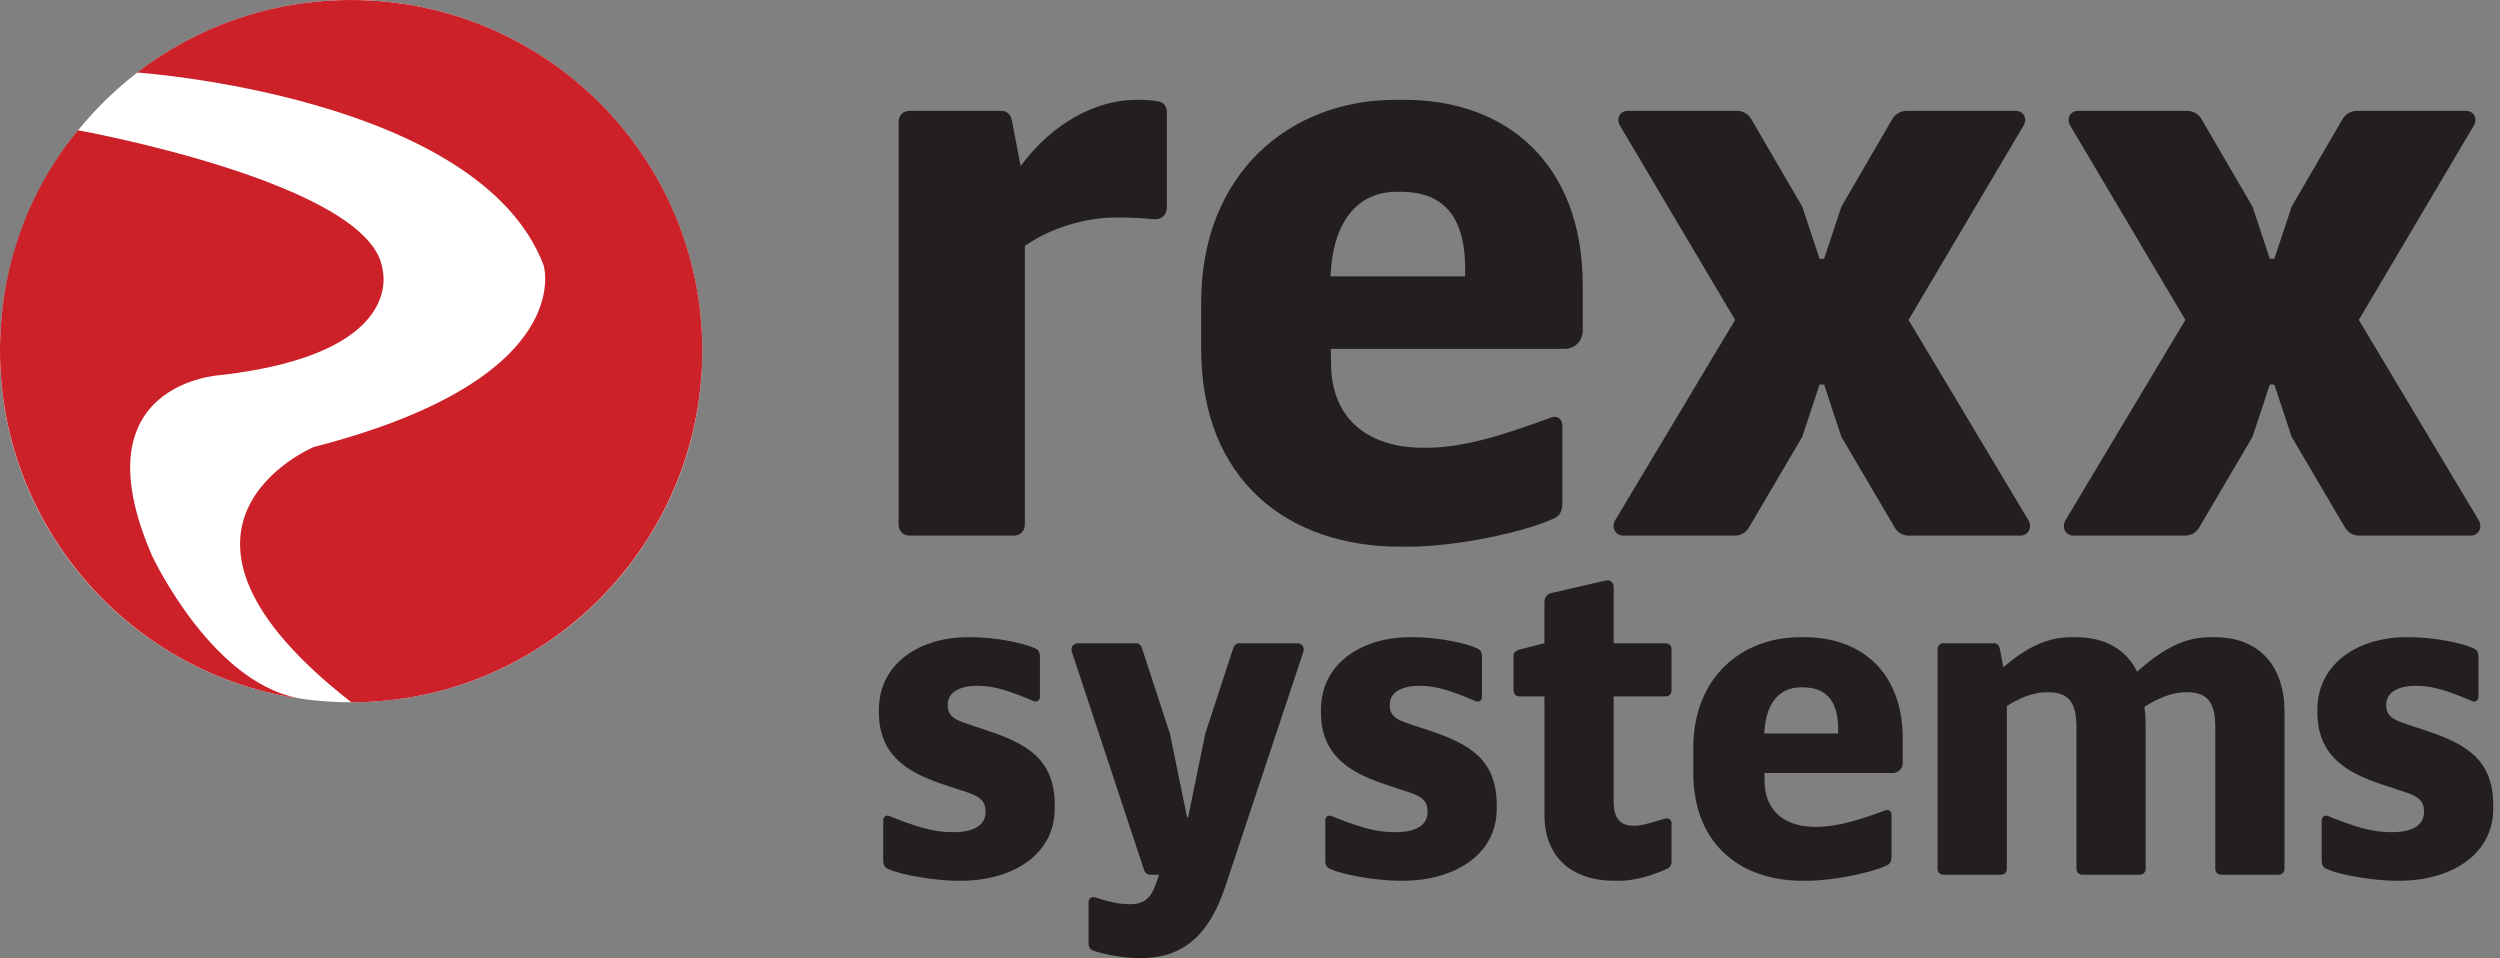
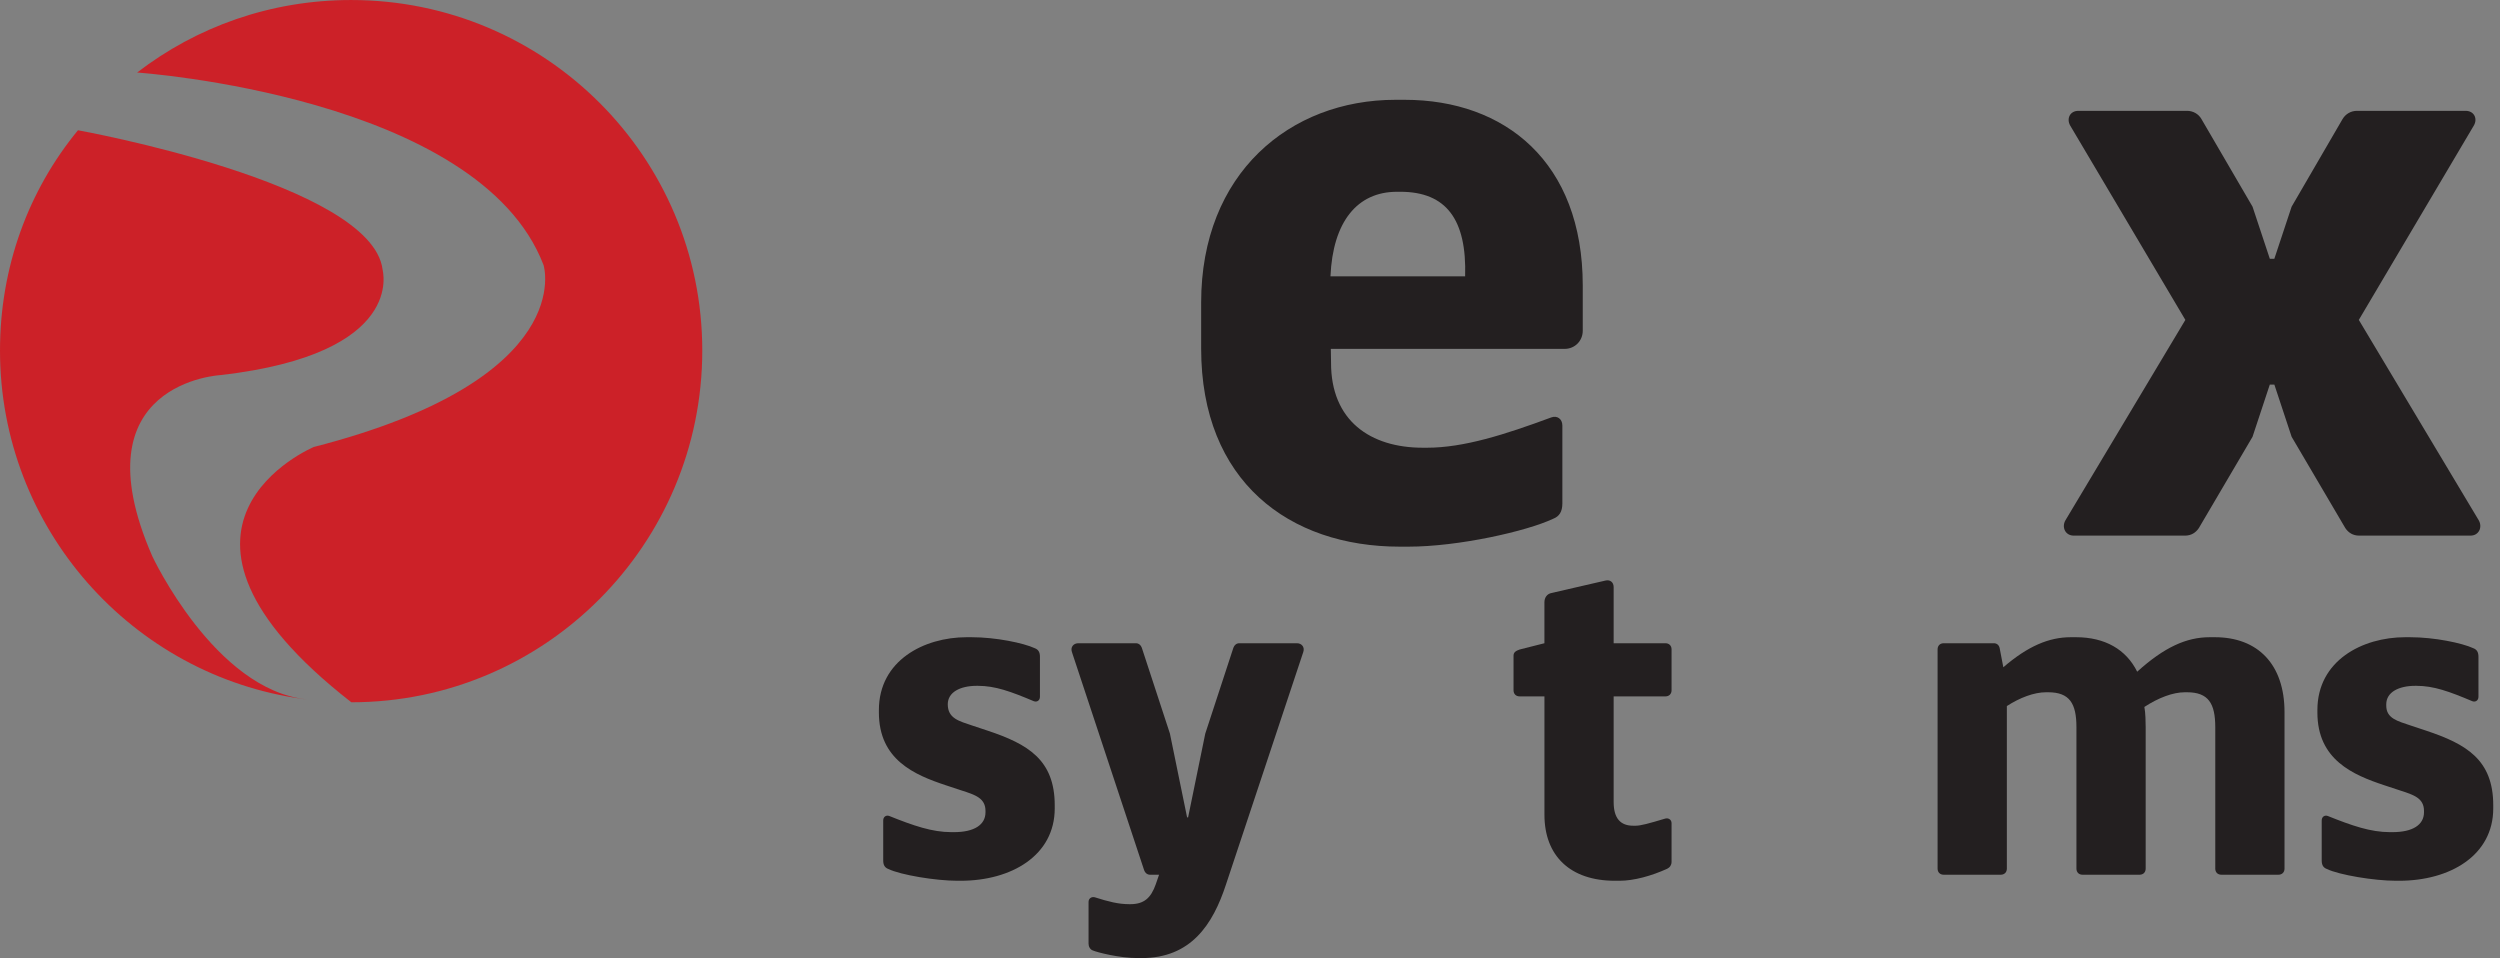
<svg xmlns="http://www.w3.org/2000/svg" width="167" height="64" viewBox="0 0 167 64" fill="none">
  <rect x="0" y="0" width="167" height="64" fill="#808080" stroke="none" />
  <g clip-path="url(#clip0_50_143)">
-     <path d="M76.125 6.667C76.637 6.667 77.116 6.723 77.41 6.78C77.751 6.836 77.946 7.147 77.946 7.476V13.858C77.946 14.411 77.544 14.699 77.018 14.642C76.584 14.586 75.522 14.529 74.861 14.529H74.469C72.579 14.529 70.197 15.201 68.459 16.429V35.031C68.459 35.481 68.16 35.779 67.711 35.779H60.777C60.328 35.779 60.028 35.481 60.028 35.031V8.152C60.028 7.704 60.328 7.404 60.777 7.404H66.875C67.231 7.404 67.484 7.611 67.577 7.967L68.18 11.091C70.26 8.253 73.214 6.667 75.898 6.667H76.125Z" fill="#231F20" />
    <path d="M93.316 12.811C90.658 12.811 89.032 14.821 88.875 18.46H97.871C97.983 14.676 96.62 12.811 93.548 12.811H93.316ZM93.836 6.667C100.517 6.667 105.728 10.814 105.728 19.073V22.092C105.728 22.773 105.197 23.305 104.517 23.305H88.899L88.914 24.213C88.899 28.108 91.543 29.908 95.049 29.908H95.322C97.783 29.908 100.534 29.027 103.617 27.886C104.011 27.736 104.366 27.978 104.366 28.428V33.622C104.366 34.185 104.162 34.496 103.747 34.656C101.988 35.486 97.427 36.517 94.08 36.517H93.507C86.119 36.517 80.237 32.158 80.237 23.285V20.21C80.237 11.579 86.165 6.667 93.213 6.667H93.836Z" fill="#231F20" />
-     <path d="M134.626 7.404C135.188 7.404 135.441 7.919 135.178 8.379L127.491 21.37L135.502 34.758C135.766 35.217 135.513 35.779 134.951 35.779H127.507C127.104 35.779 126.795 35.584 126.589 35.273L123.002 29.176L121.852 25.693H121.544L120.393 29.176L116.807 35.273C116.601 35.584 116.291 35.779 115.889 35.779H108.444C107.881 35.779 107.628 35.217 107.891 34.758L115.904 21.37L108.206 8.379C107.953 7.919 108.195 7.404 108.758 7.404H116.017C116.421 7.404 116.787 7.611 116.983 7.956L120.393 13.807L121.548 17.289H121.848L123.004 13.807L126.403 7.956C126.611 7.611 126.966 7.404 127.368 7.404H134.626Z" fill="#231F20" />
    <path d="M164.705 7.404C165.267 7.404 165.519 7.919 165.256 8.379L157.569 21.37L165.581 34.758C165.844 35.217 165.591 35.779 165.029 35.779H157.585C157.182 35.779 156.872 35.584 156.665 35.273L153.08 29.176L151.928 25.693H151.622L150.47 29.176L146.884 35.273C146.678 35.584 146.369 35.779 145.967 35.779H138.523C137.961 35.779 137.707 35.217 137.97 34.758L145.982 21.37L138.284 8.379C138.032 7.919 138.275 7.404 138.837 7.404H146.096C146.497 7.404 146.865 7.611 147.059 7.956L150.47 13.807L151.625 17.289H151.925L153.08 13.807L156.481 7.956C156.686 7.611 157.043 7.404 157.445 7.404H164.705Z" fill="#231F20" />
-     <path d="M64.896 42.566C66.521 42.566 68.37 42.951 69.128 43.302C69.355 43.389 69.468 43.559 69.468 43.865V46.544C69.468 46.788 69.272 46.921 69.058 46.84C67.52 46.192 66.487 45.813 65.323 45.813H65.247C64.132 45.813 63.311 46.243 63.311 47.046V47.136C63.311 47.993 64.07 48.169 64.924 48.459L65.977 48.809C68.668 49.705 70.456 50.757 70.456 53.795V54.002C70.456 57.14 67.575 58.835 64.169 58.835H63.953C62.516 58.835 60.174 58.45 59.339 58.048C59.113 57.961 58.999 57.793 58.999 57.485V54.806C58.999 54.561 59.195 54.428 59.41 54.51C61.024 55.158 62.269 55.587 63.552 55.587H63.73C65.074 55.587 65.831 55.101 65.831 54.26V54.17C65.831 53.315 65.142 53.096 64.242 52.806L63.189 52.458C61.083 51.761 58.71 50.751 58.71 47.596V47.431C58.71 44.13 61.709 42.566 64.579 42.566H64.896Z" fill="#231F20" />
+     <path d="M64.896 42.566C66.521 42.566 68.37 42.951 69.128 43.302C69.355 43.389 69.468 43.559 69.468 43.865V46.544C69.468 46.788 69.272 46.921 69.058 46.84C67.52 46.192 66.487 45.813 65.323 45.813H65.247C64.132 45.813 63.311 46.243 63.311 47.046C63.311 47.993 64.07 48.169 64.924 48.459L65.977 48.809C68.668 49.705 70.456 50.757 70.456 53.795V54.002C70.456 57.14 67.575 58.835 64.169 58.835H63.953C62.516 58.835 60.174 58.45 59.339 58.048C59.113 57.961 58.999 57.793 58.999 57.485V54.806C58.999 54.561 59.195 54.428 59.41 54.51C61.024 55.158 62.269 55.587 63.552 55.587H63.73C65.074 55.587 65.831 55.101 65.831 54.26V54.17C65.831 53.315 65.142 53.096 64.242 52.806L63.189 52.458C61.083 51.761 58.71 50.751 58.71 47.596V47.431C58.71 44.13 61.709 42.566 64.579 42.566H64.896Z" fill="#231F20" />
    <path d="M86.636 42.968C86.958 42.968 87.167 43.232 87.06 43.553L81.893 59.091C81.012 61.777 79.549 64 76.251 64H76.013C74.773 64 73.296 63.618 73.004 63.491C72.823 63.429 72.715 63.236 72.715 63.036V60.247C72.715 60.022 72.911 59.878 73.137 59.94C74.032 60.224 74.7 60.399 75.433 60.399H75.507C76.419 60.399 76.883 59.986 77.205 59.07L77.426 58.432H76.823C76.642 58.432 76.492 58.314 76.43 58.135L71.603 43.552C71.495 43.232 71.704 42.968 72.033 42.968H75.878C76.058 42.968 76.208 43.086 76.271 43.265L78.151 49.005L79.298 54.603H79.365L80.512 49.005L82.392 43.265C82.454 43.086 82.604 42.968 82.785 42.968H86.636Z" fill="#231F20" />
-     <path d="M94.425 42.566C96.049 42.566 97.898 42.951 98.657 43.302C98.884 43.389 98.996 43.559 98.996 43.865V46.544C98.996 46.788 98.801 46.921 98.586 46.84C97.048 46.192 96.016 45.813 94.851 45.813H94.775C93.66 45.813 92.839 46.243 92.839 47.046V47.136C92.839 47.993 93.598 48.169 94.453 48.459L95.505 48.809C98.196 49.705 99.984 50.757 99.984 53.795V54.002C99.984 57.14 97.103 58.835 93.697 58.835H93.482C92.044 58.835 89.702 58.45 88.867 58.048C88.641 57.961 88.528 57.793 88.528 57.485V54.806C88.528 54.561 88.723 54.428 88.939 54.51C90.552 55.158 91.798 55.587 93.08 55.587H93.259C94.603 55.587 95.359 55.101 95.359 54.26V54.17C95.359 53.315 94.671 53.096 93.77 52.806L92.718 52.458C90.612 51.761 88.239 50.751 88.239 47.596V47.431C88.239 44.13 91.237 42.566 94.108 42.566H94.425Z" fill="#231F20" />
    <path d="M107.238 38.783C107.542 38.703 107.792 38.886 107.792 39.216V42.968H111.25C111.495 42.968 111.66 43.131 111.66 43.376V46.111C111.66 46.357 111.495 46.519 111.25 46.519H107.792V53.574C107.792 54.691 108.268 55.158 109.1 55.158H109.251C109.602 55.158 110.115 55.016 111.238 54.681C111.465 54.62 111.66 54.763 111.66 54.988V57.576C111.66 57.775 111.552 57.943 111.372 58.031C110.315 58.511 109.146 58.835 108.186 58.835H107.873C104.877 58.835 103.169 57.158 103.169 54.428V46.519H101.514C101.268 46.519 101.104 46.357 101.104 46.111V43.795C101.104 43.562 101.28 43.471 101.513 43.387L103.167 42.968V40.238C103.167 39.912 103.346 39.667 103.647 39.611L107.238 38.783Z" fill="#231F20" />
-     <path d="M120.29 45.915C118.831 45.915 117.938 47.011 117.852 48.994H122.788C122.851 46.931 122.102 45.915 120.416 45.915H120.29ZM120.575 42.566C124.241 42.566 127.101 44.827 127.101 49.328V50.974C127.101 51.343 126.809 51.635 126.435 51.635H117.866L117.874 52.129C117.866 54.252 119.316 55.233 121.241 55.233H121.39C122.74 55.233 124.25 54.752 125.943 54.131C126.159 54.049 126.352 54.182 126.352 54.427V57.258C126.352 57.564 126.239 57.733 126.013 57.821C125.048 58.273 122.547 58.835 120.708 58.835H120.394C116.34 58.835 113.113 56.459 113.113 51.622V49.947C113.113 45.243 116.366 42.566 120.232 42.566H120.575Z" fill="#231F20" />
    <path d="M147.957 42.566C150.815 42.566 152.606 44.371 152.606 47.572V58.025C152.606 58.27 152.441 58.432 152.195 58.432H148.389C148.144 58.432 147.98 58.27 147.98 58.025V48.577C147.98 46.991 147.524 46.243 146.091 46.243H145.952C145.141 46.243 144.174 46.617 143.244 47.224C143.32 47.596 143.331 48.261 143.331 48.558V58.025C143.331 58.27 143.167 58.432 142.92 58.432H139.115C138.87 58.432 138.706 58.27 138.706 58.025V48.577C138.706 46.991 138.25 46.243 136.816 46.243H136.679C135.879 46.243 134.93 46.601 134.058 47.165V58.025C134.058 58.27 133.892 58.432 133.646 58.432H129.841C129.595 58.432 129.431 58.27 129.431 58.025V43.376C129.431 43.131 129.595 42.968 129.841 42.968H133.188C133.382 42.968 133.522 43.08 133.573 43.275L133.822 44.573C135.45 43.171 136.862 42.566 138.328 42.566H138.681C140.598 42.566 142.027 43.376 142.764 44.87C144.56 43.244 146.048 42.566 147.604 42.566H147.957Z" fill="#231F20" />
    <path d="M160.988 42.566C162.613 42.566 164.462 42.951 165.222 43.302C165.448 43.389 165.561 43.559 165.561 43.865V46.544C165.561 46.788 165.365 46.921 165.15 46.84C163.612 46.192 162.58 45.813 161.416 45.813H161.34C160.224 45.813 159.402 46.243 159.402 47.046V47.136C159.402 47.993 160.162 48.169 161.017 48.459L162.07 48.809C164.76 49.705 166.549 50.757 166.549 53.795V54.002C166.549 57.14 163.667 58.835 160.261 58.835H160.046C158.609 58.835 156.267 58.45 155.431 58.048C155.205 57.961 155.09 57.793 155.09 57.485V54.806C155.09 54.561 155.288 54.428 155.503 54.51C157.116 55.158 158.36 55.587 159.645 55.587H159.823C161.166 55.587 161.923 55.101 161.923 54.26V54.17C161.923 53.315 161.235 53.096 160.334 52.806L159.281 52.458C157.175 51.761 154.802 50.751 154.802 47.596V47.431C154.802 44.13 157.801 42.566 160.671 42.566H160.988Z" fill="#231F20" />
-     <path d="M0 23.457C0 10.501 10.5 3.05176e-05 23.457 3.05176e-05C36.411 3.05176e-05 46.911 10.501 46.911 23.457C46.911 36.41 36.411 46.912 23.457 46.912C10.5 46.912 0 36.41 0 23.457Z" fill="white" />
    <path fill-rule="evenodd" clip-rule="evenodd" d="M20.501 46.72L20.257 46.694C8.813 45.139 0 35.271 0 23.418C0 17.843 1.899 12.723 5.209 8.701C5.209 8.701 24.835 12.239 25.556 18.003C25.556 18.093 27.152 23.613 14.769 25.053C14.769 25.053 5.091 25.504 10.169 37.147C10.169 37.147 14.341 46.089 20.501 46.72Z" fill="#CC2128" />
    <path d="M23.469 46.912C8.362 35.139 20.962 29.858 20.962 29.858C38.689 25.303 36.311 17.713 36.311 17.713C32.005 6.403 9.16 4.845 9.16 4.845C13.119 1.798 18.068 0.001 23.456 0.001C36.411 0.001 46.912 10.484 46.912 23.419C46.912 36.354 36.424 46.912 23.469 46.912Z" fill="#CC2128" />
  </g>
  <defs>
    <clipPath id="clip0_50_143">
      <rect width="167" height="64" fill="white" />
    </clipPath>
  </defs>
</svg>